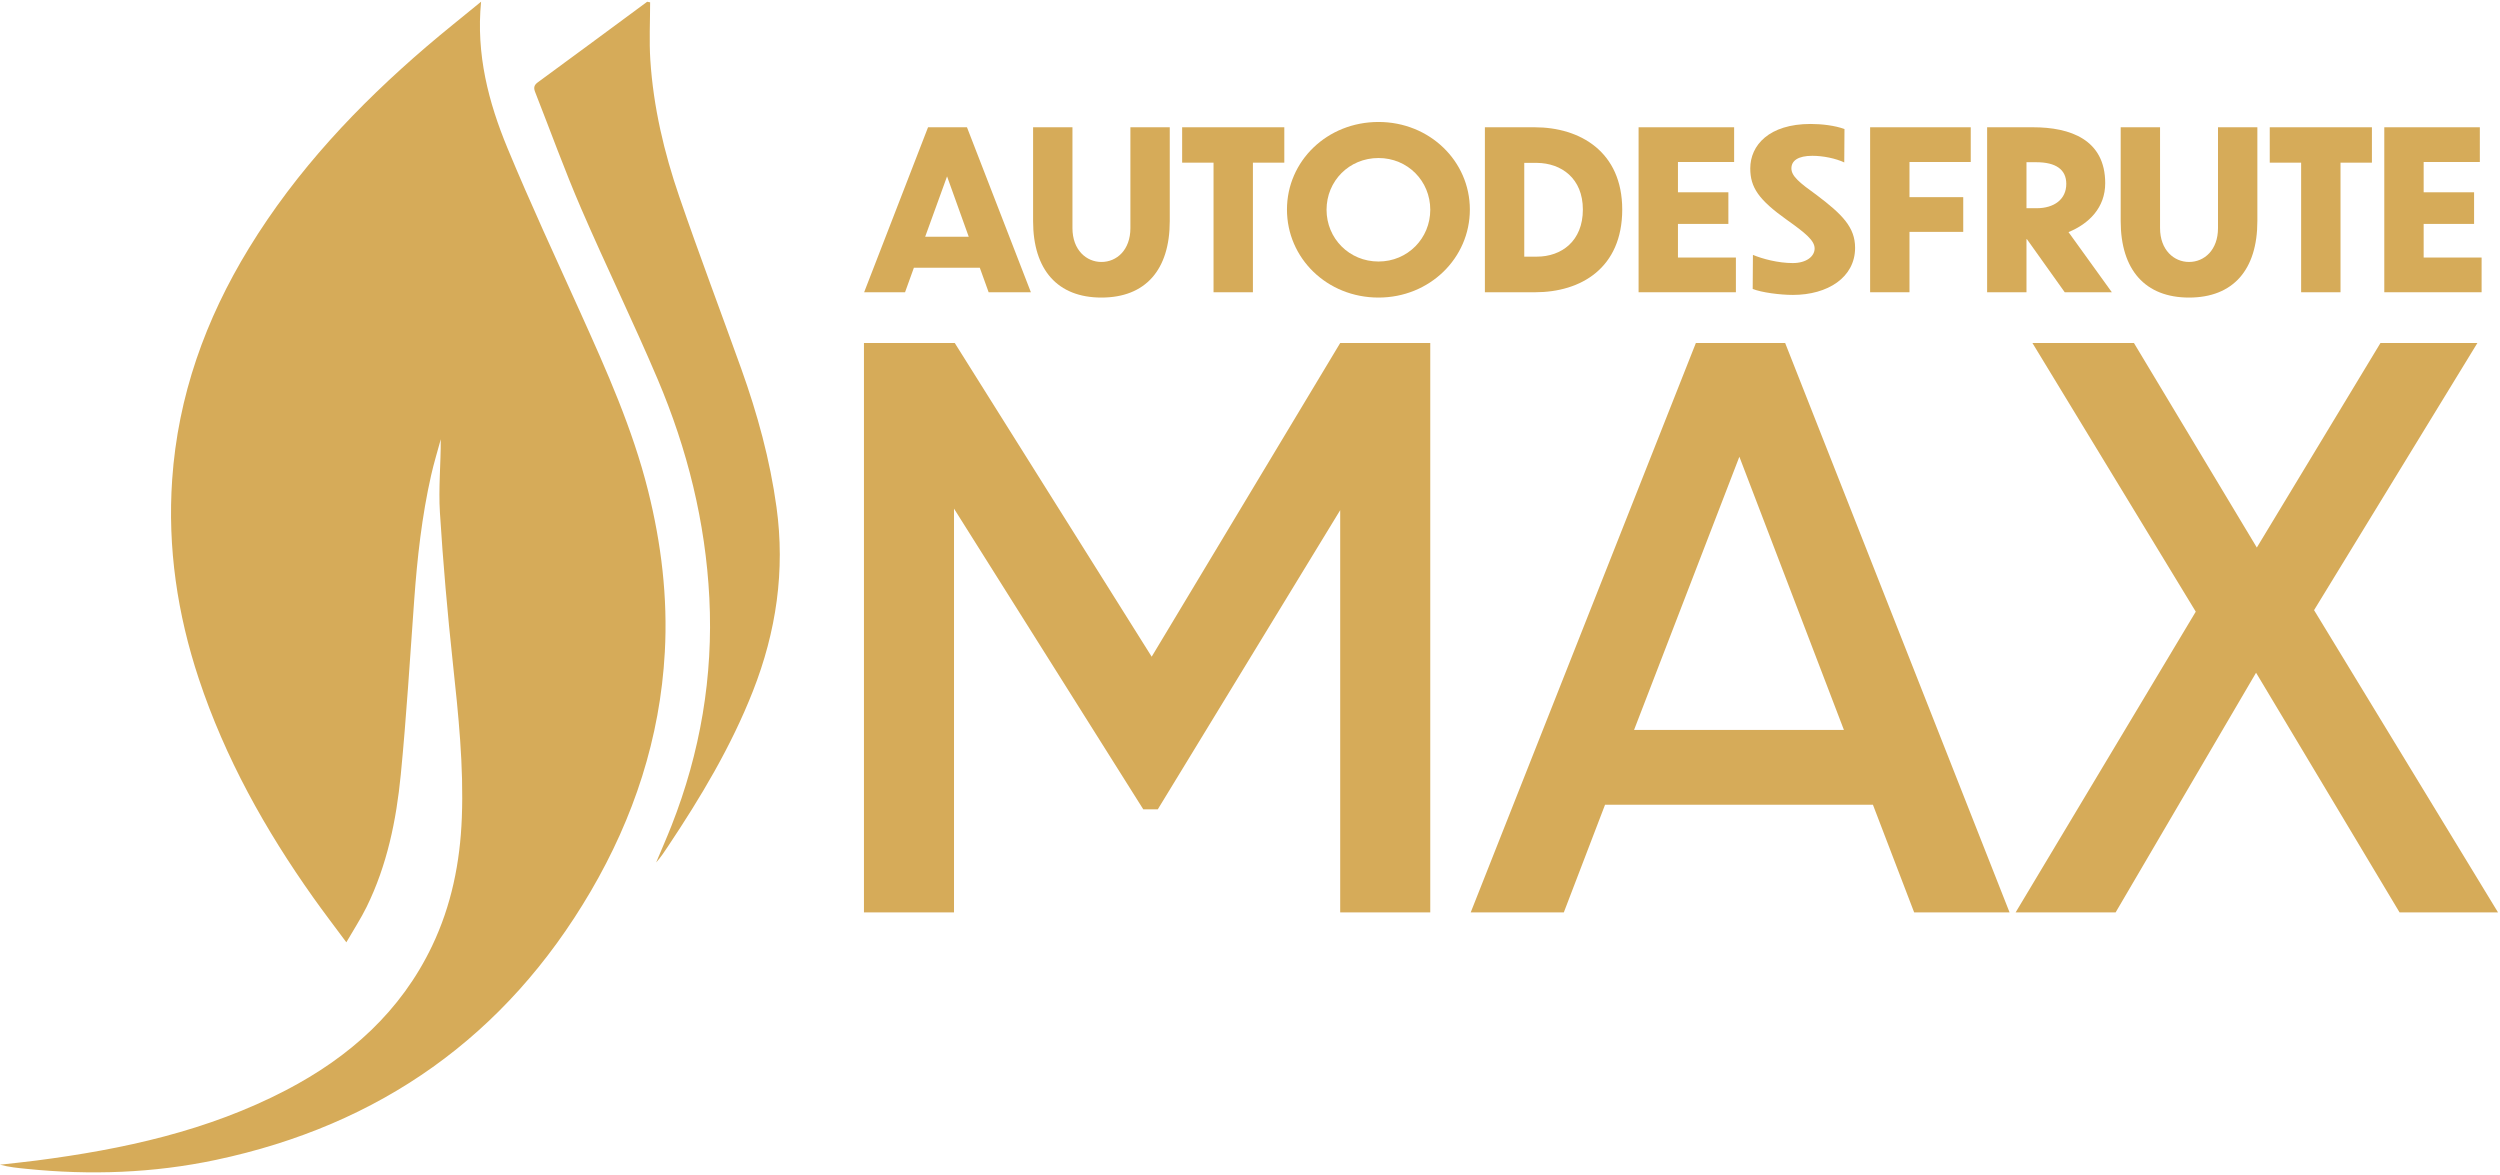
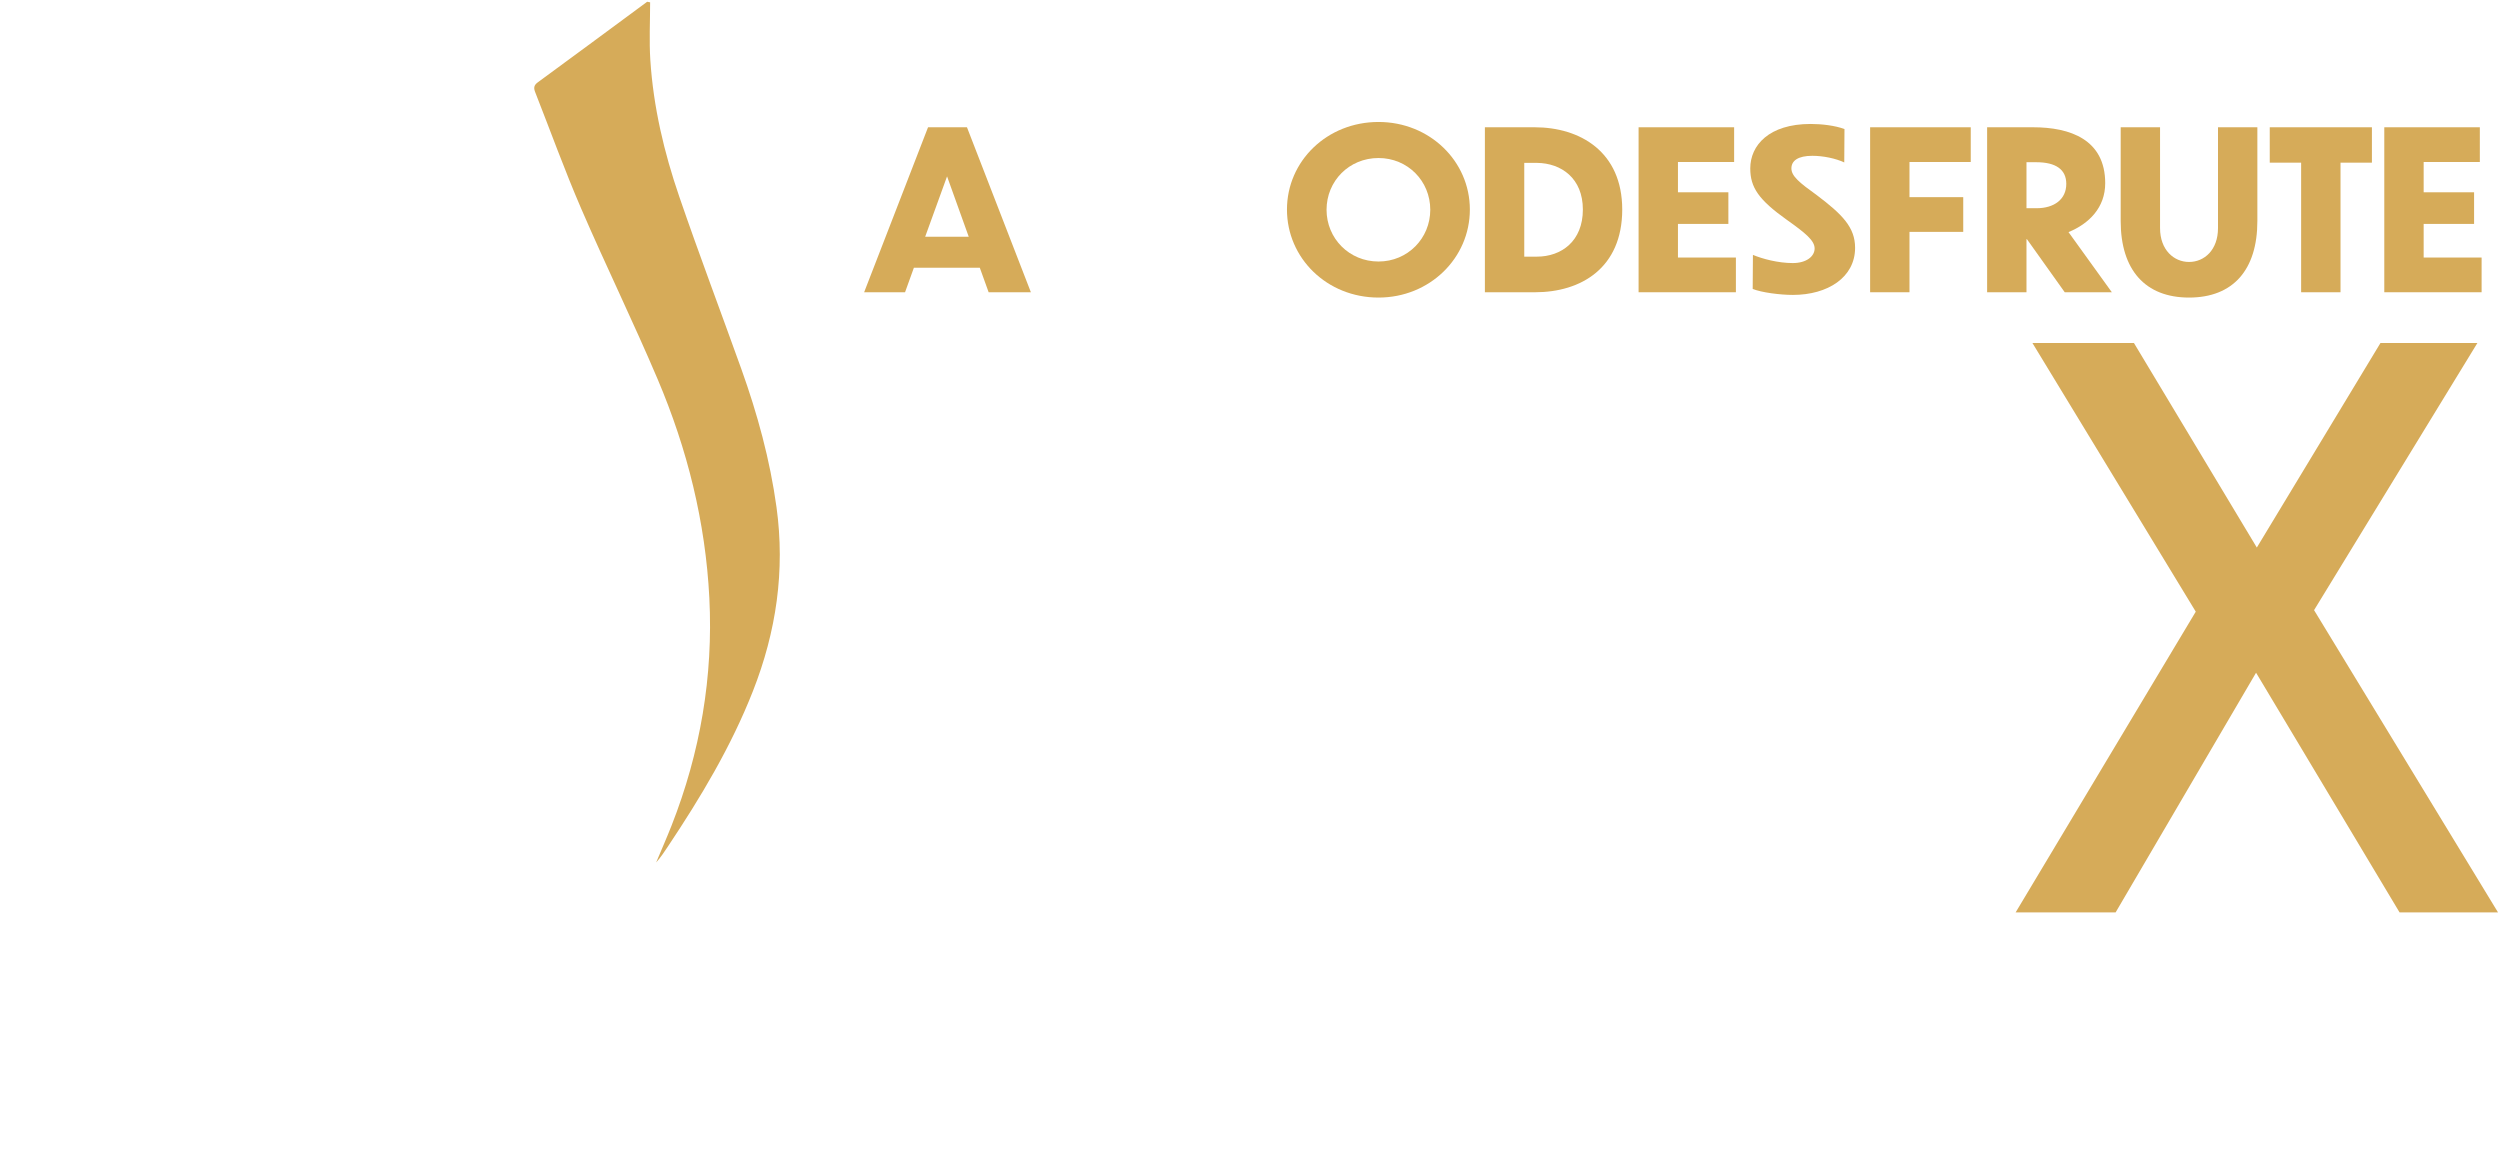
<svg xmlns="http://www.w3.org/2000/svg" width="100%" height="100%" viewBox="0 0 834 392" version="1.1" xml:space="preserve" style="fill-rule:evenodd;clip-rule:evenodd;stroke-linejoin:round;stroke-miterlimit:2;">
  <rect id="Artboard52" x="0" y="0" width="833.333" height="391.667" style="fill:none;" />
  <clipPath id="_clip1">
    <rect x="0" y="0" width="833.333" height="391.667" />
  </clipPath>
  <g clip-path="url(#_clip1)">
    <g>
      <path d="M323.171,78.979l-7.232,-20.142l-7.303,20.142l14.535,0Zm3.688,10.33l-21.985,-0l-2.951,8.188l-13.648,0l21.32,-55.038l12.984,-0l21.323,55.038l-14.092,0l-2.951,-8.188Z" style="fill:#d6ab59;fill-rule:nonzero;" />
-       <path d="M367.435,99.268c-14.608,0 -22.797,-9.222 -22.797,-25.527l0,-31.282l13.132,-0l-0,33.643c-0,7.305 4.648,11.288 9.665,11.288c5.092,-0 9.665,-3.983 9.665,-11.288l0,-33.643l13.132,-0l0,31.282c0,16.305 -8.115,25.527 -22.797,25.527" style="fill:#d6ab59;fill-rule:nonzero;" />
-       <path d="M404.836,54.263l-10.473,0l-0,-11.805l34.082,0l-0,11.805l-10.474,0l-0,43.234l-13.135,-0l0,-43.234Z" style="fill:#d6ab59;fill-rule:nonzero;" />
      <path d="M442.537,69.978c0,9.518 7.526,17.265 17.337,17.265c9.739,-0 17.265,-7.747 17.265,-17.265c-0,-9.59 -7.526,-17.263 -17.265,-17.263c-9.811,-0 -17.337,7.673 -17.337,17.263m47.808,-0.074c0,16.231 -13.429,29.364 -30.471,29.364c-17.188,0 -30.542,-13.133 -30.542,-29.364c-0,-16.157 13.354,-29.215 30.542,-29.215c17.042,-0 30.471,13.058 30.471,29.215" style="fill:#d6ab59;fill-rule:nonzero;" />
      <path d="M508.492,85.618l4.206,0c8.191,0 15.346,-5.164 15.346,-15.714c0,-10.403 -7.155,-15.492 -15.346,-15.567l-4.206,-0l0,31.281Zm-13.131,-43.159l16.601,-0c15.196,-0 29.215,8.189 29.215,27.445c0,19.478 -13.722,27.593 -29.07,27.593l-16.746,-0l-0,-55.038Z" style="fill:#d6ab59;fill-rule:nonzero;" />
      <path d="M546.632,42.459l31.873,-0l0,11.584l-18.742,-0l0,10.107l16.822,0l-0,10.55l-16.822,0l0,11.215l19.331,-0l0,11.582l-32.462,0l-0,-55.038Z" style="fill:#d6ab59;fill-rule:nonzero;" />
      <path d="M615.243,54.19c-2.803,-1.328 -7.009,-2.213 -10.625,-2.213c-4.795,0 -7.006,1.623 -7.006,4.205c-0,2.583 2.728,4.796 8.483,8.927c8.483,6.418 12.763,10.699 12.763,17.559c0,9.886 -9.148,15.714 -20.731,15.714c-4.354,0 -10.477,-0.811 -13.429,-1.991l0.075,-11.363c3.173,1.328 8.411,2.73 13.279,2.73c4.649,0 7.305,-2.286 7.305,-4.868c-0,-2.658 -3.1,-5.165 -9.222,-9.518c-9.443,-6.713 -12.248,-10.846 -12.248,-17.19c-0,-7.674 6.197,-14.829 20.142,-14.829c3.688,0 8.115,0.517 11.288,1.696l-0.074,11.141Z" style="fill:#d6ab59;fill-rule:nonzero;" />
      <path d="M623.873,42.459l33.568,-0l-0,11.584l-20.437,-0l0,11.73l17.931,-0l-0,11.582l-17.931,0l0,20.142l-13.131,0l-0,-55.038Z" style="fill:#d6ab59;fill-rule:nonzero;" />
      <path d="M676.034,54.116l-0,15.346l3.394,-0c5.828,-0 9.886,-2.951 9.886,-8.116c-0,-4.795 -3.466,-7.23 -10.032,-7.23l-3.248,-0Zm0.148,25.674l-0.148,-0l-0,17.706l-13.132,0l-0,-55.038l15.346,0c12.32,0 24.05,4.058 24.05,18.667c0,8.116 -5.385,13.501 -12.245,16.305l14.46,20.066l-15.715,0l-12.616,-17.706Z" style="fill:#d6ab59;fill-rule:nonzero;" />
      <path d="M730.258,99.268c-14.609,0 -22.797,-9.222 -22.797,-25.527l-0,-31.282l13.131,-0l0,33.643c0,7.305 4.649,11.288 9.666,11.288c5.092,-0 9.665,-3.983 9.665,-11.288l0,-33.643l13.132,-0l-0,31.282c-0,16.305 -8.115,25.527 -22.797,25.527" style="fill:#d6ab59;fill-rule:nonzero;" />
      <path d="M767.661,54.263l-10.473,0l-0,-11.805l34.082,0l-0,11.805l-10.474,0l-0,43.234l-13.135,-0l0,-43.234Z" style="fill:#d6ab59;fill-rule:nonzero;" />
      <path d="M795.4,42.459l31.873,-0l0,11.584l-18.742,-0l0,10.107l16.822,0l-0,10.55l-16.822,0l0,11.215l19.331,-0l0,11.582l-32.462,0l-0,-55.038Z" style="fill:#d6ab59;fill-rule:nonzero;" />
-       <path d="M318.257,169.678l0,134.69l-30.044,0l-0,-189.94l30.297,-0l65.691,104.646l62.889,-104.646l30.045,-0l-0,189.94l-30.045,0l0,-134.181l-60.853,99.808l-4.837,-0l-63.143,-100.317Z" style="fill:#d6ab59;fill-rule:nonzero;" />
-       <path d="M615.133,243.516l-34.88,-91.151l-35.136,91.151l70.016,-0Zm9.678,24.951l-89.371,0l-13.749,35.901l-31.061,-0l75.111,-189.941l29.788,-0l74.858,189.941l-31.828,-0l-13.748,-35.901Z" style="fill:#d6ab59;fill-rule:nonzero;" />
      <path d="M752.621,224.42l-46.847,79.948l-33.356,0l60.089,-100.317l-54.488,-89.624l33.864,0l40.994,68.236l41.247,-68.236l32.334,0l-54.486,89.115l61.361,100.826l-32.843,0l-47.869,-79.948Z" style="fill:#d6ab59;fill-rule:nonzero;" />
-       <path d="M160.49,0.566c-1.714,17.544 2.465,33.532 8.824,48.889c7.657,18.485 16.108,36.644 24.339,54.889c8.721,19.328 17.377,38.665 22.548,59.344c4.425,17.696 6.583,35.637 5.582,53.858c-1.574,28.642 -10.316,55.19 -24.733,79.818c-28.336,48.406 -70.359,78 -125.077,89.587c-20.812,4.406 -41.898,5.135 -63.07,2.983c-2.962,-0.3 -5.926,-0.574 -8.903,-1.39c4.045,-0.46 8.096,-0.868 12.133,-1.39c28.923,-3.744 57.19,-9.87 83.316,-23.487c21.151,-11.023 38.248,-26.229 48.699,-48.104c6.459,-13.519 9.349,-27.902 9.917,-42.773c0.657,-17.257 -1.144,-34.375 -2.984,-51.51c-1.8,-16.739 -3.28,-33.527 -4.328,-50.328c-0.502,-8.05 0.315,-16.181 0.281,-24.408c-1.076,3.988 -2.294,7.943 -3.204,11.968c-3.102,13.7 -4.638,27.618 -5.65,41.61c-1.406,19.438 -2.587,38.898 -4.48,58.289c-1.491,15.242 -4.568,30.236 -11.403,44.15c-1.916,3.896 -4.312,7.555 -6.759,11.793c-3.893,-5.26 -7.535,-10.012 -10.996,-14.89c-16.048,-22.611 -29.452,-46.613 -38.222,-73.036c-7.162,-21.58 -10.444,-43.718 -8.885,-66.421c1.916,-27.892 11.093,-53.47 25.617,-77.221c15.81,-25.857 36.313,-47.598 59.201,-67.217c5.856,-5.02 11.911,-9.81 18.237,-15.003" style="fill:#d6ab59;fill-rule:nonzero;" />
      <path d="M216.883,0.772c-0,6.434 -0.346,12.889 0.069,19.294c1.01,15.616 4.587,30.782 9.647,45.52c6.612,19.252 13.821,38.297 20.692,57.459c5.382,15.012 9.575,30.335 11.753,46.173c2.91,21.154 -0.085,41.521 -7.859,61.311c-7.269,18.508 -17.41,35.429 -28.395,51.897c-1.209,1.81 -2.404,3.627 -3.902,5.297c1.719,-4.099 3.515,-8.168 5.141,-12.303c9.594,-24.401 13.931,-49.712 12.61,-75.903c-1.28,-25.338 -7.338,-49.661 -17.216,-72.935c-8.137,-19.173 -17.298,-37.912 -25.558,-57.036c-5.512,-12.759 -10.234,-25.858 -15.327,-38.798c-0.526,-1.334 -0.491,-2.284 0.838,-3.258c12.201,-8.927 24.351,-17.924 36.516,-26.902c0.329,0.062 0.661,0.123 0.991,0.184" style="fill:#d6ab59;fill-rule:nonzero;" />
    </g>
  </g>
</svg>